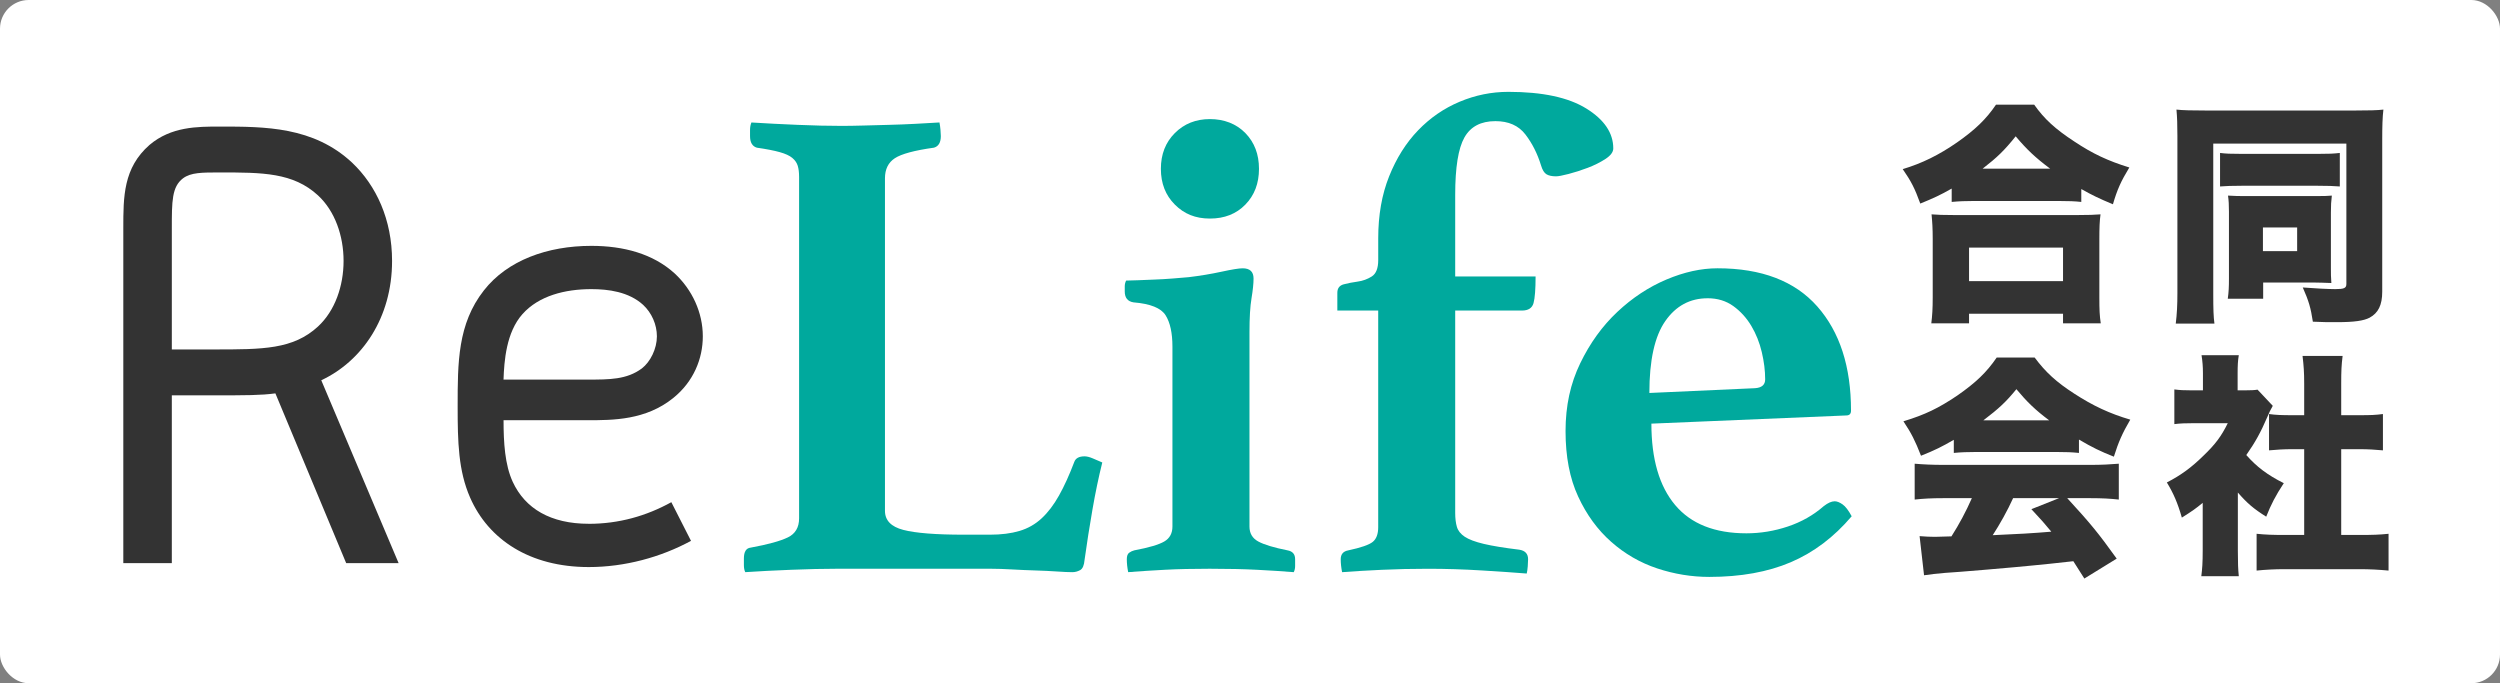
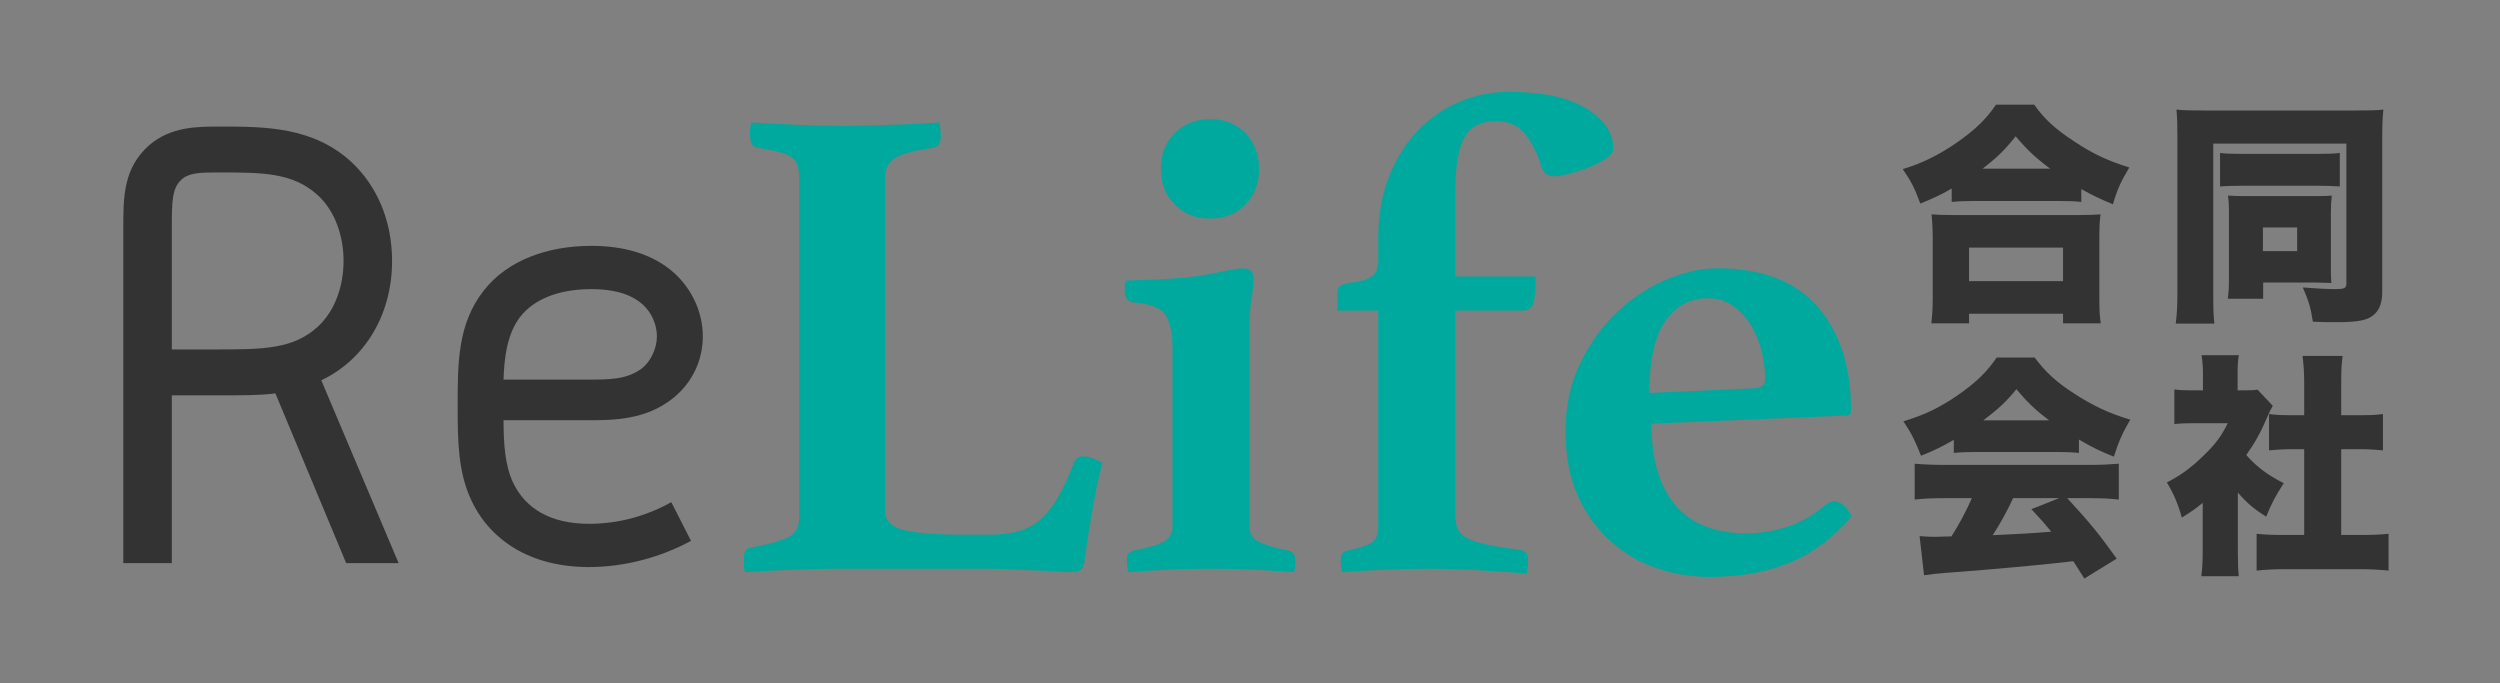
<svg xmlns="http://www.w3.org/2000/svg" id="_レイヤー_1" data-name="レイヤー_1" viewBox="0 0 1386.75 378.98">
  <rect x="0" y="0" width="1386.75" height="378.98" fill="#808080" stroke="none" />
  <defs>
    <style>
      .cls-1 {
        fill: #00a99d;
      }

      .cls-2 {
        fill: #fff;
      }

      .cls-3 {
        fill: #333;
      }
    </style>
  </defs>
-   <rect class="cls-2" width="1386.75" height="378.98" rx="15.92" ry="15.92" />
  <g>
    <path class="cls-3" d="M195.3,90.21c13.45,12.73,22.18,31.63,22.18,54.54,0,31.63-16.73,55.63-39.27,66.18l42.91,101.45h-29.09l-39.27-94.18c-8,1.09-16,1.09-34.18,1.09h-23.27v93.09h-26.91V126.57c0-17.45,0-33.45,14.54-46.18,12-10.18,26.54-10.18,38.91-10.18,25.09,0,52,0,73.45,20ZM101.49,98.93c-6.18,4.73-6.18,12.73-6.18,27.64v67.27h23.27c27.27,0,44,0,57.82-12.73,9.45-8.73,14.18-22.54,14.18-36.36s-4.73-27.63-14.18-36.36c-13.82-12.73-30.91-12.73-54.54-12.73-9.82,0-16,0-20.36,3.27Z" />
    <path class="cls-3" d="M326.57,290.56c16.73,0,32-4.36,45.82-12l10.91,21.45c-16.73,9.09-36.73,14.54-56.72,14.54-32.73,0-55.63-15.27-65.81-38.54-6.54-14.91-6.91-30.91-6.91-50.54,0-24.36,0-45.82,14.54-64.36,13.09-16.73,35.27-24.73,59.63-24.73,17.82,0,34.18,4.36,46.18,15.27,9.82,9.09,15.64,21.82,15.64,34.91,0,12.36-5.09,25.09-16.36,34.18-15.27,12.36-33.45,12.36-47.63,12.36h-46.54c0,12.36.73,24.73,5.09,34.18,6.91,14.91,21.09,23.27,42.18,23.27ZM0,363.05V15.92M356.75,169.11c-8-7.27-19.27-8.73-28.73-8.73-14.54,0-29.09,3.64-38.18,13.82-9.09,10.18-10.18,26.18-10.54,36.36h46.54c12.36,0,21.82,0,30.18-6.18,4.73-3.64,8.36-10.91,8.36-17.82,0-6.54-2.91-13.09-7.64-17.45Z" />
  </g>
  <g>
    <path class="cls-1" d="M490.89,283.36c0,5.29,3.4,8.82,10.2,10.58,6.8,1.77,18.01,2.65,33.63,2.65h14.36c6.29,0,11.77-.69,16.44-2.08,4.66-1.38,8.75-3.71,12.28-6.99,3.53-3.27,6.74-7.49,9.64-12.66,2.89-5.16,5.73-11.4,8.5-18.71.76-2.01,2.65-3.02,5.67-3.02,1.26,0,2.77.38,4.54,1.13,1.76.76,3.53,1.51,5.29,2.27-2.02,8.07-3.84,16.82-5.48,26.27-1.64,9.45-3.09,18.71-4.35,27.78-.25,3.02-1.07,4.91-2.46,5.67-1.39.76-2.83,1.13-4.35,1.13-2.02,0-4.85-.13-8.5-.38-3.66-.25-7.62-.44-11.9-.57-4.29-.13-8.63-.32-13.04-.57-4.41-.25-8.26-.38-11.53-.38h-85.79c-7.31,0-15.68.19-25.13.57-9.45.38-17.95.81-25.51,1.32-.51-1.01-.76-2.33-.76-3.97v-3.59c0-3.78,1.26-5.79,3.78-6.05,9.57-1.76,16.44-3.65,20.6-5.67,4.16-2.01,6.24-5.54,6.24-10.58V98.18c0-2.52-.25-4.59-.76-6.24-.51-1.64-1.51-3.08-3.02-4.35-1.51-1.26-3.84-2.33-6.99-3.21-3.15-.88-7.37-1.7-12.66-2.46-2.52-.76-3.78-2.89-3.78-6.42v-3.4c0-1.51.25-2.89.76-4.16,8.06.51,16.63.94,25.7,1.32s17.13.57,24.19.57c3.53,0,7.56-.06,12.09-.19,4.54-.12,9.26-.25,14.17-.38,4.91-.12,9.83-.31,14.74-.57,4.91-.25,9.38-.5,13.42-.76.25,1.26.44,2.65.57,4.16.12,1.51.19,2.65.19,3.4,0,3.53-1.26,5.67-3.78,6.42-10.84,1.51-18.08,3.47-21.73,5.86-3.66,2.4-5.48,6.11-5.48,11.15v184.42Z" />
    <path class="cls-1" d="M671.53,315.48c-9.83,0-18.27.19-25.32.57-7.06.38-13.86.81-20.41,1.32-.51-2.52-.76-4.91-.76-7.18,0-1.76.44-2.96,1.32-3.59.88-.63,1.82-1.07,2.83-1.32,8.06-1.51,13.61-3.15,16.63-4.91,3.02-1.76,4.53-4.53,4.53-8.31v-99.77c0-7.56-1.26-13.35-3.78-17.38-2.52-4.03-8.44-6.42-17.76-7.18-3.28-.5-4.91-2.52-4.91-6.05v-2.83c0-1.13.25-2.2.76-3.21,1.51,0,3.71-.06,6.61-.19,2.89-.12,5.98-.25,9.26-.38,3.27-.12,6.55-.31,9.83-.57,3.27-.25,6.29-.5,9.07-.76,6.29-.76,12.34-1.76,18.14-3.02,5.79-1.26,9.7-1.89,11.72-1.89,4.03,0,6.05,1.89,6.05,5.67,0,2.77-.38,6.42-1.13,10.96-.76,4.53-1.13,10.84-1.13,18.9v107.71c0,3.78,1.64,6.55,4.91,8.31,3.27,1.77,8.69,3.4,16.25,4.91,2.77.51,4.16,2.14,4.16,4.91v3.78c0,1.26-.25,2.39-.76,3.4-6.3-.51-13.1-.94-20.41-1.32-7.31-.38-15.87-.57-25.7-.57ZM643.94,93.65c0-8.06,2.58-14.67,7.75-19.84,5.16-5.16,11.65-7.75,19.46-7.75s14.61,2.59,19.65,7.75c5.04,5.17,7.56,11.78,7.56,19.84s-2.52,14.68-7.56,19.84c-5.04,5.17-11.59,7.75-19.65,7.75s-14.3-2.58-19.46-7.75c-5.17-5.16-7.75-11.77-7.75-19.84Z" />
    <path class="cls-1" d="M764.49,172.25h-22.67v-9.83c0-2.52,1.19-4.09,3.59-4.72,2.39-.63,4.97-1.13,7.75-1.51,2.77-.38,5.35-1.32,7.75-2.83,2.39-1.51,3.59-4.54,3.59-9.07v-12.09c0-12.85,2.01-24.31,6.05-34.39,4.03-10.07,9.38-18.58,16.06-25.51,6.67-6.93,14.36-12.22,23.05-15.87,8.69-3.65,17.7-5.48,27.02-5.48,18.9,0,33.32,3.09,43.27,9.26,9.95,6.18,14.93,13.55,14.93,22.11,0,2.02-1.45,3.97-4.35,5.86-2.9,1.89-6.18,3.53-9.83,4.91-3.66,1.39-7.18,2.52-10.58,3.4-3.4.89-5.73,1.32-6.99,1.32-2.27,0-4.03-.38-5.29-1.13-1.26-.76-2.27-2.39-3.02-4.91-2.02-6.55-4.91-12.28-8.69-17.2-3.78-4.91-9.32-7.37-16.63-7.37-8.07,0-13.79,3.02-17.2,9.07-3.4,6.05-5.1,16.63-5.1,31.74v45.35h44.59c0,7.06-.38,11.97-1.13,14.74-.76,2.78-2.9,4.16-6.42,4.16h-37.04v112.24c0,3.02.31,5.61.94,7.75.63,2.14,2.08,3.97,4.35,5.48,2.27,1.51,5.79,2.83,10.58,3.97,4.78,1.13,11.34,2.21,19.65,3.21,3.27.51,4.91,2.27,4.91,5.29,0,1.01-.07,2.33-.19,3.97-.13,1.64-.32,2.96-.57,3.97-6.3-.51-14.55-1.07-24.75-1.7-10.2-.63-20.22-.94-30.04-.94-8.82,0-17.33.19-25.51.57-8.19.38-15.56.81-22.11,1.32-.51-2.52-.76-4.91-.76-7.18,0-2.77,1.38-4.4,4.16-4.91,7.05-1.51,11.59-3.08,13.61-4.72,2.01-1.64,3.02-4.35,3.02-8.12v-120.18Z" />
    <path class="cls-1" d="M1011.7,280.71c2.26-1.76,4.26-2.65,6.02-2.65,1.25,0,2.7.57,4.33,1.7,1.63,1.13,3.32,3.34,5.08,6.61-9.83,11.59-21.1,20.09-33.82,25.51-12.73,5.42-27.78,8.13-45.16,8.13-9.83,0-19.46-1.58-28.91-4.72-9.45-3.15-17.95-8.06-25.51-14.74-7.56-6.67-13.67-15.05-18.33-25.13-4.67-10.07-6.99-22.17-6.99-36.28s2.71-26.39,8.13-37.6c5.41-11.21,12.28-20.72,20.6-28.53,8.31-7.81,17.38-13.79,27.21-17.95,9.83-4.16,19.27-6.24,28.34-6.24,24.43,0,42.89,7.06,55.36,21.16,12.47,14.11,18.71,33.39,18.71,57.82,0,1.77-.89,2.65-2.65,2.65l-108.08,4.54c0,19.65,4.39,34.71,13.18,45.16,8.79,10.46,21.97,15.68,39.55,15.68,7.78,0,15.44-1.26,22.97-3.78,7.54-2.52,14.19-6.29,19.96-11.34ZM947.21,165.45c-9.77,0-17.6,4.22-23.48,12.66-5.89,8.44-8.83,21.73-8.83,39.87l58.61-2.65c3.76-.25,5.63-1.89,5.63-4.91,0-4.78-.63-9.83-1.88-15.12-1.25-5.29-3.19-10.14-5.82-14.55-2.63-4.4-5.95-8.06-9.96-10.96-4.01-2.89-8.77-4.35-14.28-4.35Z" />
  </g>
  <g>
    <path class="cls-3" d="M1082.61,104.6c-6.63,3.77-10.14,5.33-17.42,8.32-3.12-8.58-5.07-12.35-9.75-19.11,10.79-3.25,20.02-7.8,30.16-14.82,10.01-7.02,16.12-12.87,21.58-20.93h21.19c5.59,7.93,11.7,13.52,22.23,20.41,10.14,6.76,18.72,10.79,30.55,14.43-4.68,7.67-6.76,12.35-9.1,20.41-7.54-3.12-11.57-5.07-17.55-8.45v7.15c-3.51-.39-7.02-.52-12.48-.52h-47.32c-4.42,0-8.06.13-12.09.52v-7.41ZM1071.3,179.35c.52-4.29.78-8.06.78-14.56v-32.11c0-5.98-.26-9.88-.65-13.78,2.99.26,6.76.39,12.48.39h68.64c5.72,0,9.49-.13,12.61-.39-.52,3.77-.65,7.54-.65,13.78v32.24c0,6.89.13,10.14.78,14.43h-20.93v-5.33h-52.13v5.33h-20.93ZM1092.23,155.95h52.13v-18.59h-52.13v18.59ZM1137.21,93.55c-8.19-6.11-13-10.66-19.11-17.94-6.24,7.8-10.27,11.7-18.33,17.94h37.44Z" />
    <path class="cls-3" d="M1207.8,75.22c0-6.11-.13-10.14-.52-14.43,3.25.39,8.71.52,17.03.52h81.38c8.32,0,13.13-.13,16.38-.52-.52,4.29-.65,9.49-.65,16.38v84.63c0,7.41-2.21,11.83-7.02,14.43-3.25,1.69-8.45,2.47-18.07,2.47-5.59,0-7.54,0-13.39-.26-1.17-7.67-2.21-11.31-5.59-18.98,6.5.52,14.3.91,17.94.91,4.94,0,6.24-.52,6.24-2.86v-77.87h-73.84v83.46c0,8.58.13,12.48.65,16.38h-21.45c.65-5.33.91-10.27.91-17.03v-87.23ZM1231.46,84.84c3.12.39,5.59.52,12.35.52h41.6c6.89,0,8.97-.13,12.48-.52v18.59c-3.51-.26-6.5-.39-12.48-.39h-41.73c-5.85,0-8.84.13-12.22.39v-18.59ZM1292.95,148.28c0,3.38,0,5.72.26,8.71-4.16-.13-6.37-.26-9.1-.26h-28.73v8.97h-19.63c.52-3.77.65-6.63.65-11.31v-36.92c0-3.9-.13-6.11-.52-8.97,4.55.26,5.85.26,9.36.26h38.09c5.85,0,7.41,0,10.14-.26-.39,3.38-.52,5.2-.52,9.36v30.42ZM1255.25,139.31h18.98v-13.13h-18.98v13.13Z" />
    <path class="cls-3" d="M1083.78,243.96c-6.5,3.77-10.66,5.85-18.2,8.84-3.25-8.32-5.33-12.48-9.75-19.11,11.96-3.64,19.5-7.28,29.9-14.3,10.27-7.15,16.25-12.87,21.84-21.06h21.06c6.11,8.19,12.09,13.65,21.97,20.02,10.4,6.76,19.63,11.05,31.07,14.43-4.42,7.54-6.63,12.61-9.1,20.54-7.54-2.99-11.83-5.07-19.37-9.49v7.41c-3.9-.39-7.02-.52-12.35-.52h-44.85c-4.29,0-8.45.13-12.22.52v-7.28ZM1077.93,276.33c-6.63,0-11.18.26-15.86.78v-19.89c4.55.39,9.88.65,15.86.65h81.64c6.24,0,11.05-.26,15.73-.65v19.89c-4.68-.52-9.1-.78-15.73-.78h-12.87c13,14.17,17.16,19.24,27.43,33.54l-17.94,11.05q-2.99-4.68-6.11-9.62-15.08,1.69-22.23,2.34c-8.58.91-43.68,3.9-49.14,4.16-4.55.39-8.19.78-11.44,1.3l-2.47-21.71c3.38.26,5.72.39,8.58.39q1.43,0,9.1-.26c4.29-6.76,8.06-13.78,11.31-21.19h-15.86ZM1136.69,233.17c-7.67-5.72-12.35-10.27-18.2-17.29-5.72,7.02-9.62,10.66-18.33,17.29h36.53ZM1116.67,276.33c-3.12,6.89-7.41,14.56-11.31,20.54q18.98-.78,32.5-1.95c-3.64-4.42-5.46-6.5-11.05-12.48l15.34-6.11h-25.48Z" />
    <path class="cls-3" d="M1241.34,305.84c0,6.63.13,9.75.52,13.78h-20.8c.52-4.03.78-7.41.78-14.3v-26.39c-3.77,3.12-5.98,4.68-11.57,8.19-2.34-8.19-4.68-13.52-8.32-19.5,8.06-4.16,13.78-8.45,20.28-14.82,6.5-6.24,9.88-10.66,13.52-18.07h-18.33c-5.07,0-8.19.13-11.31.52v-19.24c2.99.39,5.2.52,10.01.52h5.85v-9.62c0-3.51-.26-6.63-.78-9.88h20.67c-.52,2.99-.65,5.85-.65,10.01v9.49h3.51c4.03,0,5.98-.13,7.54-.39l8.45,8.97c-1.43,2.47-1.82,3.38-2.99,6.11-3.77,8.71-6.63,13.91-11.7,21.19,5.72,6.5,11.7,11.05,20.8,15.6-4.55,6.89-7.15,11.96-9.75,18.59-7.02-4.42-10.53-7.41-15.73-13.39v32.63ZM1298.67,296.74h10.4c7.02,0,10.92-.13,15.86-.65v20.41c-5.46-.52-10.66-.78-15.73-.78h-42.25c-4.94,0-10.27.26-15.21.78v-20.41c5.07.52,9.1.65,15.6.65h10.79v-47.58h-6.76c-4.42,0-8.58.26-12.74.65v-20.15c3.51.52,7.15.65,12.74.65h6.76v-17.55c0-6.24-.26-9.88-.91-15.34h22.23c-.65,5.07-.78,8.58-.78,15.34v17.55h10.27c6.24,0,8.97-.13,12.87-.65v20.15c-4.29-.39-8.32-.65-12.87-.65h-10.27v47.58Z" />
  </g>
</svg>